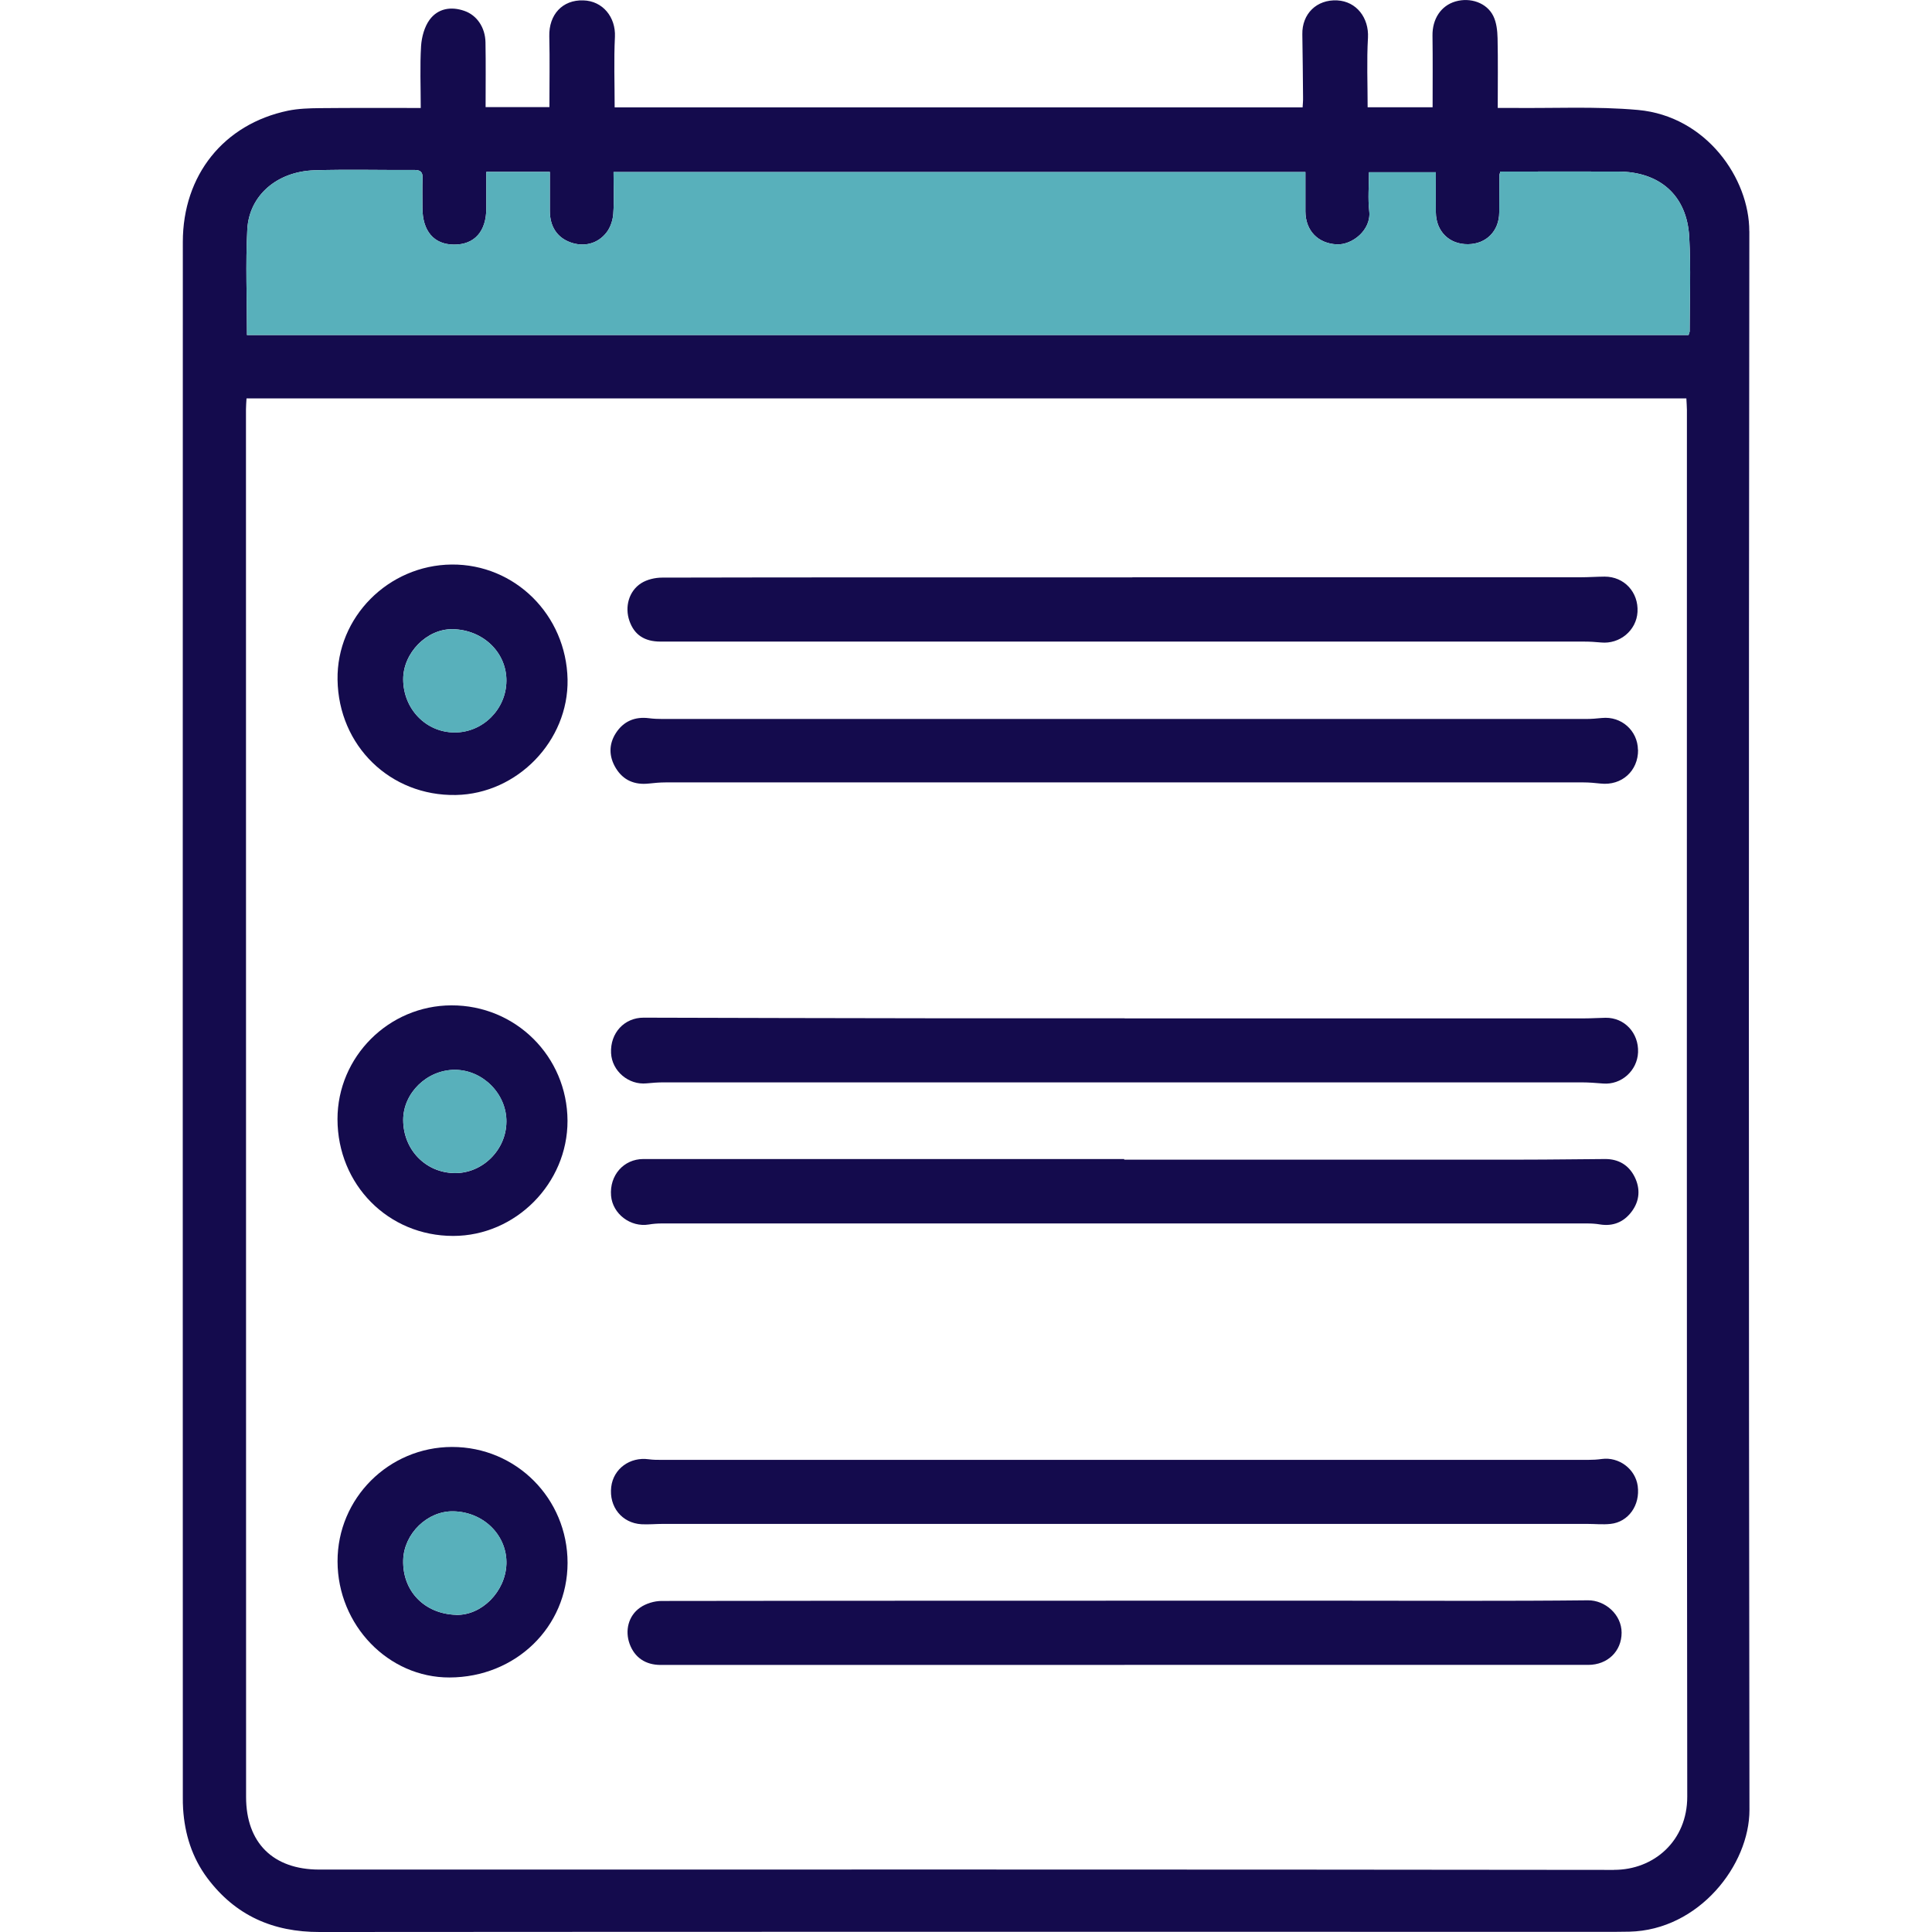
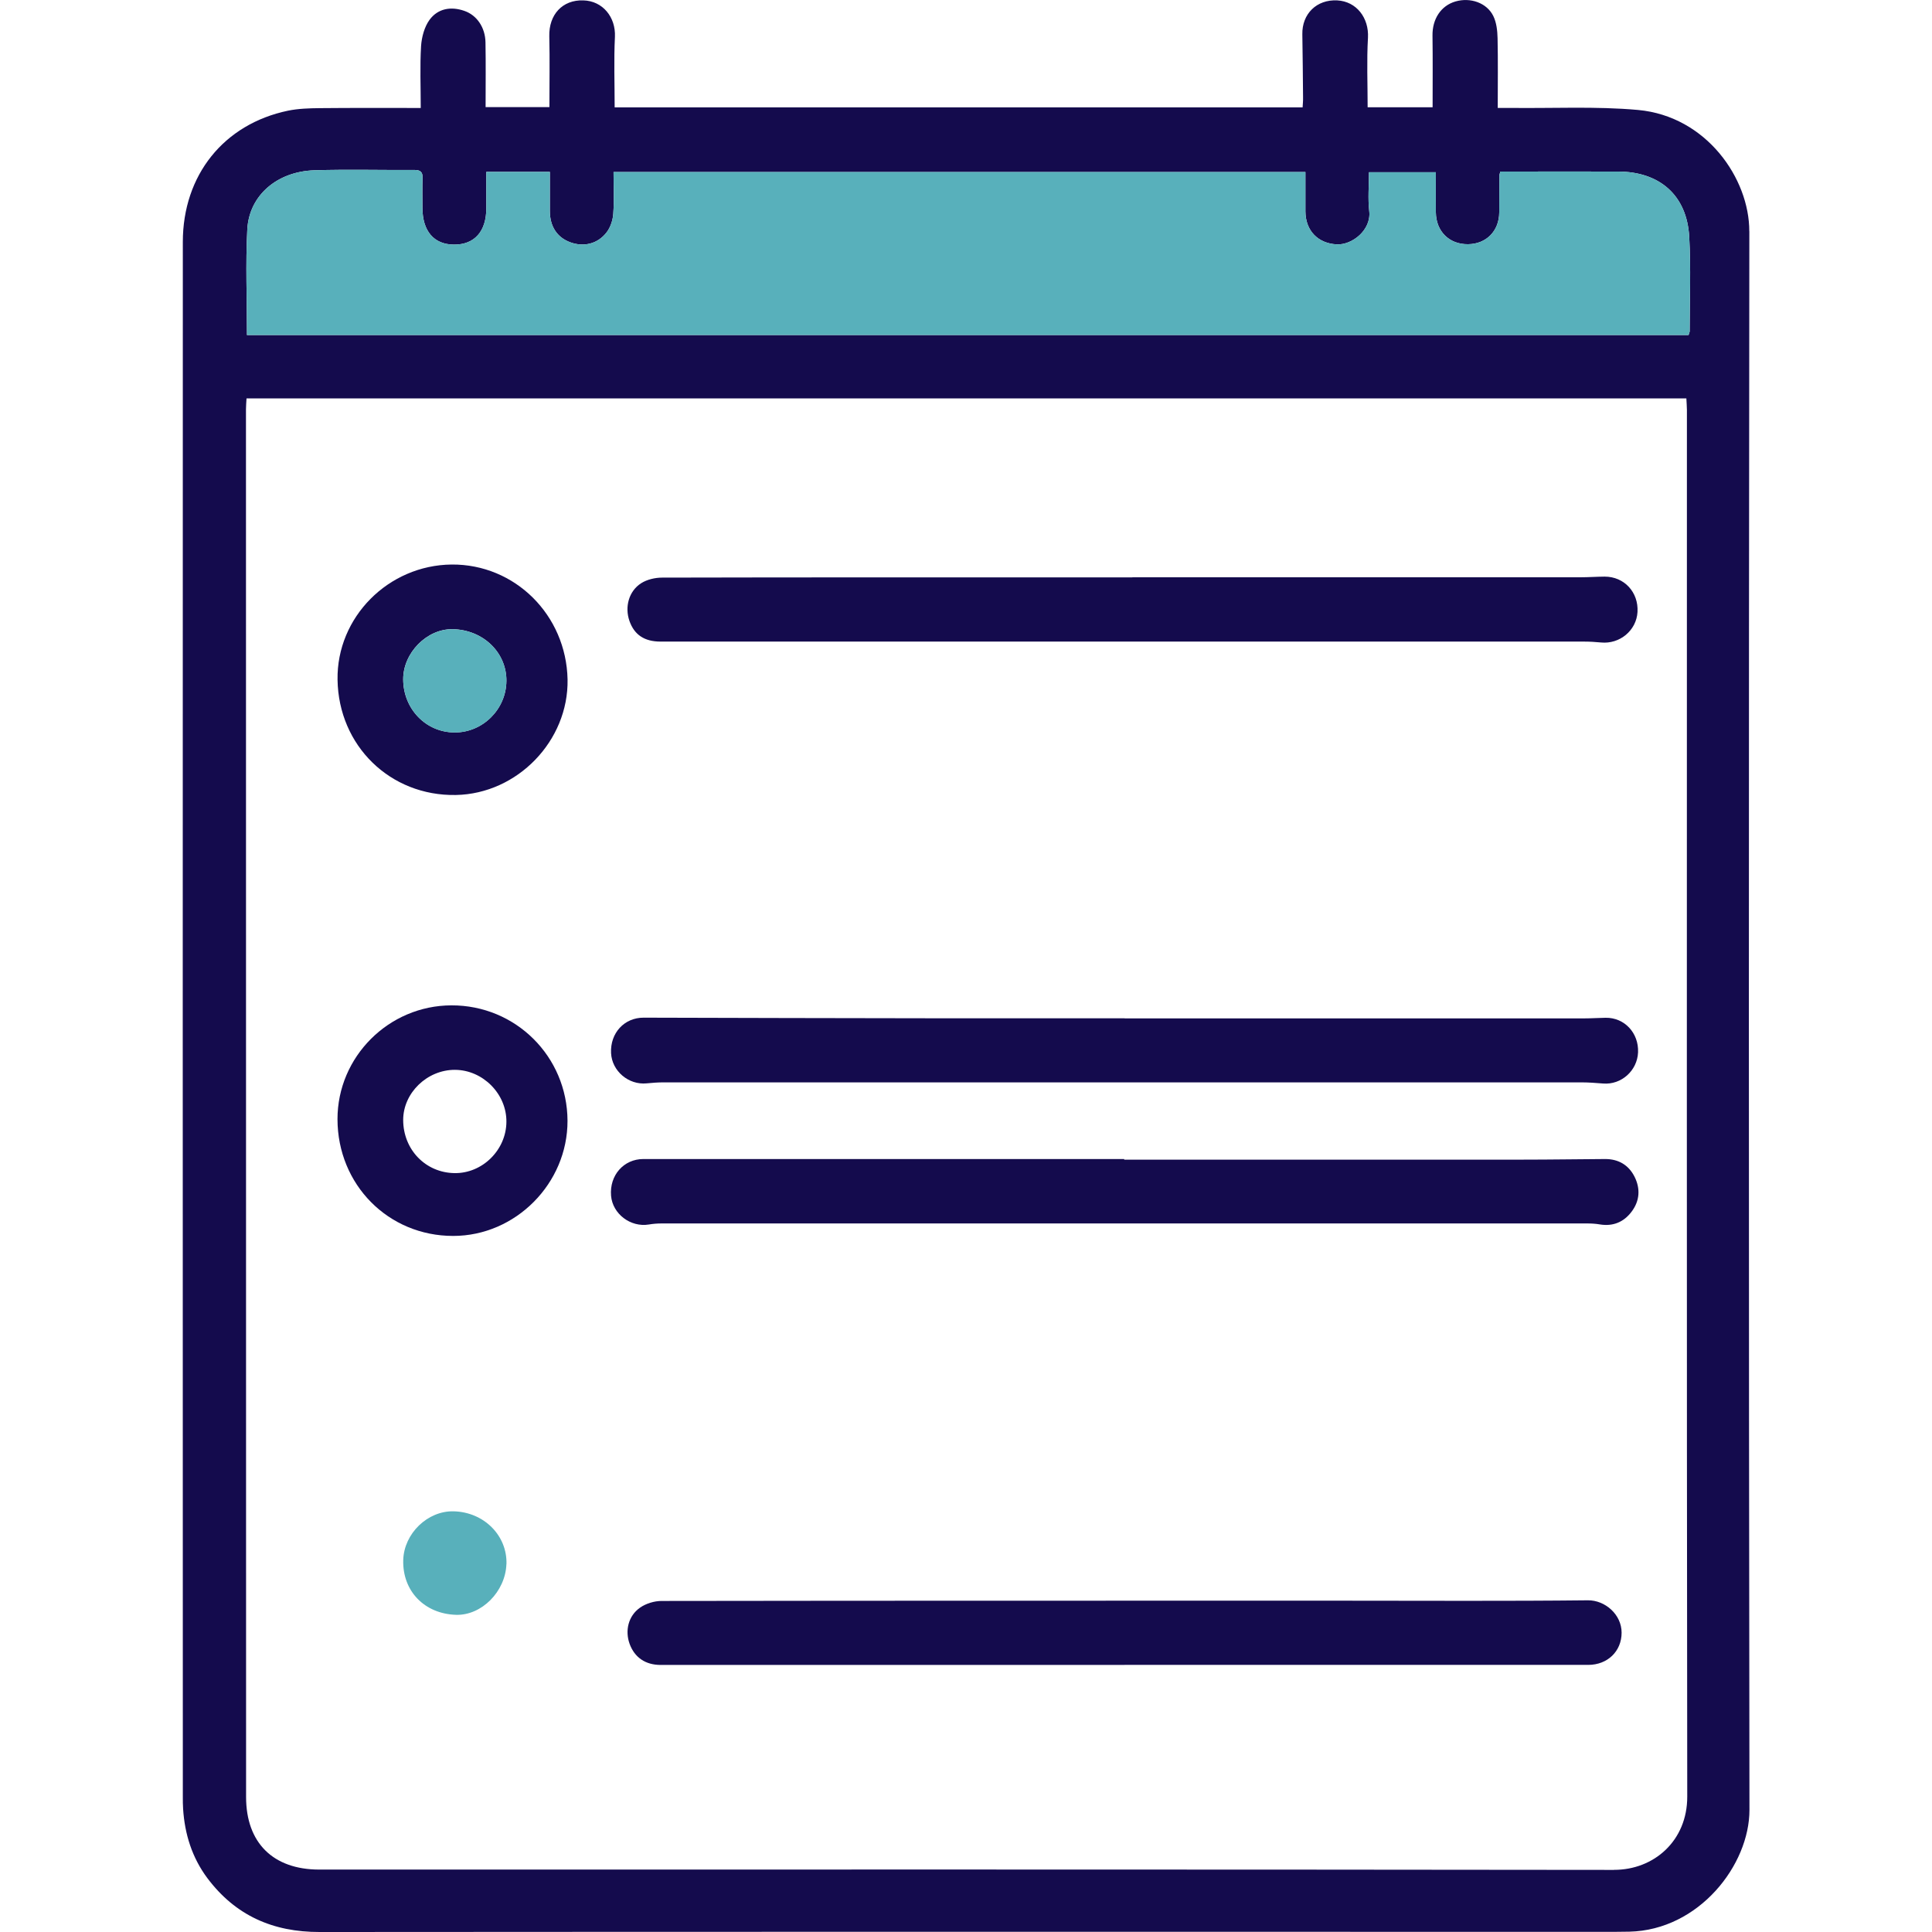
<svg xmlns="http://www.w3.org/2000/svg" id="Layer_1" viewBox="0 0 350 350">
  <defs>
    <style> .cls-1 { fill: #140b4d; } .cls-2 { fill: #58b0bb; } </style>
  </defs>
  <path class="cls-1" d="M316.9,41.89c.02-9.5-7.73-20.83-20.15-21.97-7.68-.69-15.45-.27-23.18-.37h-2.24c0-4.41.06-8.51-.03-12.61-.03-1.37-.19-2.86-.78-4.05-1.18-2.39-4.15-3.4-6.83-2.63-2.67.77-4.23,3.21-4.18,6.21.06,4.29.02,8.59.02,12.96h-11.77c0-4.28-.18-8.46.06-12.61.19-3.56-2.06-6.56-5.57-6.75-3.72-.19-6.4,2.44-6.32,6.16.06,3.8.1,7.6.13,11.4.02.61-.05,1.21-.08,1.82h-124.63c0-4.33-.16-8.57.05-12.79.16-3.54-2.2-6.5-5.73-6.59-3.78-.13-6.26,2.59-6.16,6.51.1,4.28.02,8.57.02,12.82h-11.56c0-4.01.05-7.87-.02-11.73-.05-2.7-1.56-4.92-3.83-5.7-2.44-.85-4.79-.43-6.29,1.6-.94,1.28-1.44,3.13-1.55,4.77-.22,3.64-.06,7.31-.06,11.22-6.32,0-12.31-.03-18.28.03-1.93.02-3.9.08-5.76.46-11.65,2.43-19.06,11.69-19.06,23.79-.02,93.9-.02,187.8,0,281.71,0,.72,0,1.42.05,2.12.29,4.6,1.63,8.86,4.39,12.56,5.08,6.78,11.88,9.79,20.35,9.77,78.26-.06,156.51-.03,234.77-.03.83,0,1.68-.02,2.51-.03,12.58-.29,21.76-12.07,21.74-22.08-.14-95.32-.13-190.65-.02-285.97ZM292.38,338.75c-78.18-.1-156.37-.06-234.55-.06-8.35,0-13.25-4.85-13.25-13.14-.02-83.8-.02-167.59-.02-251.38,0-.62.06-1.26.1-2h260.84c.03.75.1,1.44.1,2.11,0,83.73-.05,167.47.06,251.18.02,8.03-6.05,13.3-13.28,13.28ZM306.11,59.91c0,.24-.13.48-.21.78H44.74c0-6.53-.27-12.85.06-19.14.34-6.15,5.38-10.47,12.12-10.7,6.05-.19,12.1-.02,18.15-.06,1.07,0,1.52.35,1.48,1.44-.06,1.8-.02,3.61-.02,5.41,0,4.23,2.08,6.66,5.73,6.67,3.7.02,5.84-2.39,5.84-6.58v-6.59h11.51v7.06c0,2.83,1.31,4.82,3.72,5.7,2.43.88,4.96.3,6.59-1.84.67-.89,1.1-2.17,1.18-3.32.18-2.47.05-4.98.05-7.58h125.34v7.14c.02,3.53,2.31,5.81,5.7,5.97,2.75.13,6.26-2.59,5.86-6.03-.26-2.27-.05-4.6-.05-7.04h12.12c0,2.39-.02,4.82,0,7.25.03,3.46,2.41,5.83,5.83,5.79,3.3-.03,5.64-2.39,5.65-5.76.02-2.25.02-4.5.03-6.75,0-.13.06-.24.19-.65h1.95c6.43,0,12.87-.02,19.32,0,7.6,0,12.53,4.33,12.93,11.85.32,5.65.08,11.33.08,17Z" />
  <path class="cls-2" d="M306.11,59.91c0,.24-.13.48-.21.78H44.74c0-6.53-.27-12.85.06-19.14.34-6.15,5.38-10.47,12.12-10.7,6.05-.19,12.1-.02,18.15-.06,1.07,0,1.52.35,1.48,1.44-.06,1.8-.02,3.61-.02,5.41,0,4.23,2.08,6.66,5.73,6.67,3.7.02,5.84-2.39,5.84-6.58v-6.59h11.51v7.06c0,2.83,1.31,4.82,3.72,5.7,2.43.88,4.96.3,6.59-1.84.67-.89,1.1-2.17,1.18-3.32.18-2.47.05-4.98.05-7.58h125.34v7.14c.02,3.53,2.31,5.81,5.7,5.97,2.75.13,6.26-2.59,5.86-6.03-.26-2.27-.05-4.6-.05-7.04h12.12c0,2.39-.02,4.82,0,7.25.03,3.46,2.41,5.83,5.83,5.79,3.3-.03,5.64-2.39,5.65-5.76.02-2.25.02-4.5.03-6.75,0-.13.06-.24.19-.65h1.95c6.43,0,12.87-.02,19.32,0,7.6,0,12.53,4.33,12.93,11.85.32,5.65.08,11.33.08,17Z" />
  <path class="cls-1" d="M203.66,210.08c24.08,0,48.16,0,72.24,0,4.96,0,9.91-.08,14.87-.11,2.41-.01,4.25,1.06,5.33,3.18,1.1,2.17.97,4.39-.53,6.37-1.43,1.89-3.37,2.69-5.77,2.29-.75-.13-1.53-.17-2.3-.17-55.88,0-111.77,0-167.65,0-.77,0-1.54.06-2.3.19-3.31.55-6.57-1.91-6.85-5.2-.31-3.71,2.29-6.66,5.85-6.66,29.04,0,58.07,0,87.11,0,0,.04,0,.08,0,.12Z" />
-   <path class="cls-1" d="M203.88,276.07c-27.94,0-55.88,0-83.82,0-1.28,0-2.58.13-3.85.06-3.55-.21-5.91-3.16-5.48-6.77.39-3.28,3.39-5.47,6.79-5,.76.11,1.54.11,2.31.11,55.95,0,111.89,0,167.84,0,.83,0,1.67-.04,2.5-.16,3.11-.43,6.1,1.8,6.52,4.9.47,3.46-1.67,6.52-4.93,6.86-1.4.15-2.82,0-4.24,0-27.88,0-55.75,0-83.63,0Z" />
  <path class="cls-1" d="M203.74,184.49c27.76,0,55.52,0,83.28,0,1.29,0,2.57-.09,3.86-.11,3.4-.05,6.01,2.74,5.87,6.26-.14,3.33-3.04,5.91-6.31,5.65-1.34-.11-2.69-.21-4.04-.21-55.39-.01-110.78,0-166.17,0-1.03,0-2.05.08-3.08.18-3.27.33-6.29-2.22-6.45-5.48-.18-3.65,2.41-6.43,5.9-6.42,17.2.05,34.39.09,51.59.11,11.85.02,23.7,0,35.55,0Z" />
  <path class="cls-1" d="M205.14,104.58c27.04,0,54.09,0,81.13,0,1.48,0,2.96-.11,4.44-.12,3.53,0,6.14,2.82,5.94,6.4-.19,3.35-3.22,5.87-6.62,5.53-1.02-.1-2.05-.16-3.08-.16-55.76,0-111.52,0-167.28,0-2.93,0-4.76-1.23-5.64-3.74-.88-2.52-.13-5.4,2.13-6.84,1.06-.67,2.51-1.01,3.79-1.01,25.5-.06,51-.04,76.49-.04,2.9,0,5.79,0,8.69,0Z" />
-   <path class="cls-1" d="M296.75,135.84c.04,3.83-2.96,6.53-6.79,6.11-1.02-.11-2.05-.21-3.07-.21-55.44-.01-110.88-.01-166.31,0-1.02,0-2.05.1-3.07.21-2.54.27-4.59-.58-5.93-2.77-1.28-2.09-1.34-4.32,0-6.39,1.38-2.12,3.42-3,5.97-2.68.83.11,1.67.14,2.5.14,55.76,0,111.52,0,167.28,0,.96,0,1.93-.08,2.88-.18,3.5-.35,6.48,2.28,6.52,5.78Z" />
  <path class="cls-1" d="M203.7,301.62c-28,0-56.01,0-84.01,0-2.76,0-4.73-1.35-5.63-3.82-.86-2.37-.25-5.06,1.89-6.56,1.07-.75,2.58-1.21,3.89-1.21,41.27-.06,82.53-.05,123.8-.05,14.68,0,29.36.09,44.03-.07,3.1-.03,6.1,2.57,6.1,5.86,0,3.38-2.55,5.84-6.05,5.84-28,0-56.01,0-84.01,0Z" />
  <path class="cls-1" d="M81.77,182.13c-11.35.03-20.64,9.32-20.63,20.63.02,11.86,9.21,21.15,20.96,21.14,11.3,0,20.74-9.51,20.71-20.87-.05-11.64-9.4-20.94-21.04-20.9ZM82.33,212.52c-5.25-.08-9.28-4.26-9.29-9.63,0-4.9,4.34-9.1,9.39-9.08,5.06.03,9.36,4.37,9.31,9.42-.03,5.11-4.36,9.37-9.4,9.29Z" />
-   <path class="cls-2" d="M91.74,203.22c-.03,5.11-4.36,9.37-9.4,9.29-5.25-.08-9.28-4.26-9.29-9.63,0-4.9,4.34-9.1,9.39-9.08,5.06.03,9.36,4.37,9.31,9.42Z" />
-   <path class="cls-1" d="M81.89,262.13c-11.48.02-20.77,9.31-20.74,20.74.02,11.54,9.21,21.06,20.29,21.02,11.97-.03,21.36-9.13,21.38-20.75,0-11.67-9.31-21.02-20.93-21.01ZM82.6,292.54c-5.72-.18-9.71-4.31-9.56-9.91.13-4.82,4.42-8.97,9.15-8.84,5.49.14,9.72,4.41,9.55,9.58-.18,4.98-4.5,9.32-9.13,9.18Z" />
  <path class="cls-2" d="M91.74,283.36c-.18,4.98-4.5,9.32-9.13,9.18-5.72-.18-9.71-4.31-9.56-9.91.13-4.82,4.42-8.97,9.15-8.84,5.49.14,9.72,4.41,9.55,9.58Z" />
  <path class="cls-1" d="M81.82,102.27c-11.48.11-20.85,9.56-20.67,20.87.18,11.97,9.55,21.1,21.44,20.88,11.14-.21,20.43-9.82,20.23-20.93-.24-11.69-9.55-20.91-20.99-20.82ZM82.33,132.69c-5.17-.02-9.26-4.25-9.29-9.61-.02-4.8,4.29-9.18,8.96-9.1,5.51.1,9.79,4.21,9.74,9.4-.05,5.12-4.29,9.34-9.4,9.31Z" />
  <path class="cls-2" d="M91.74,123.39c-.05,5.12-4.29,9.34-9.4,9.31-5.17-.02-9.26-4.25-9.29-9.61-.02-4.8,4.29-9.18,8.96-9.1,5.51.1,9.79,4.21,9.74,9.4Z" />
</svg>